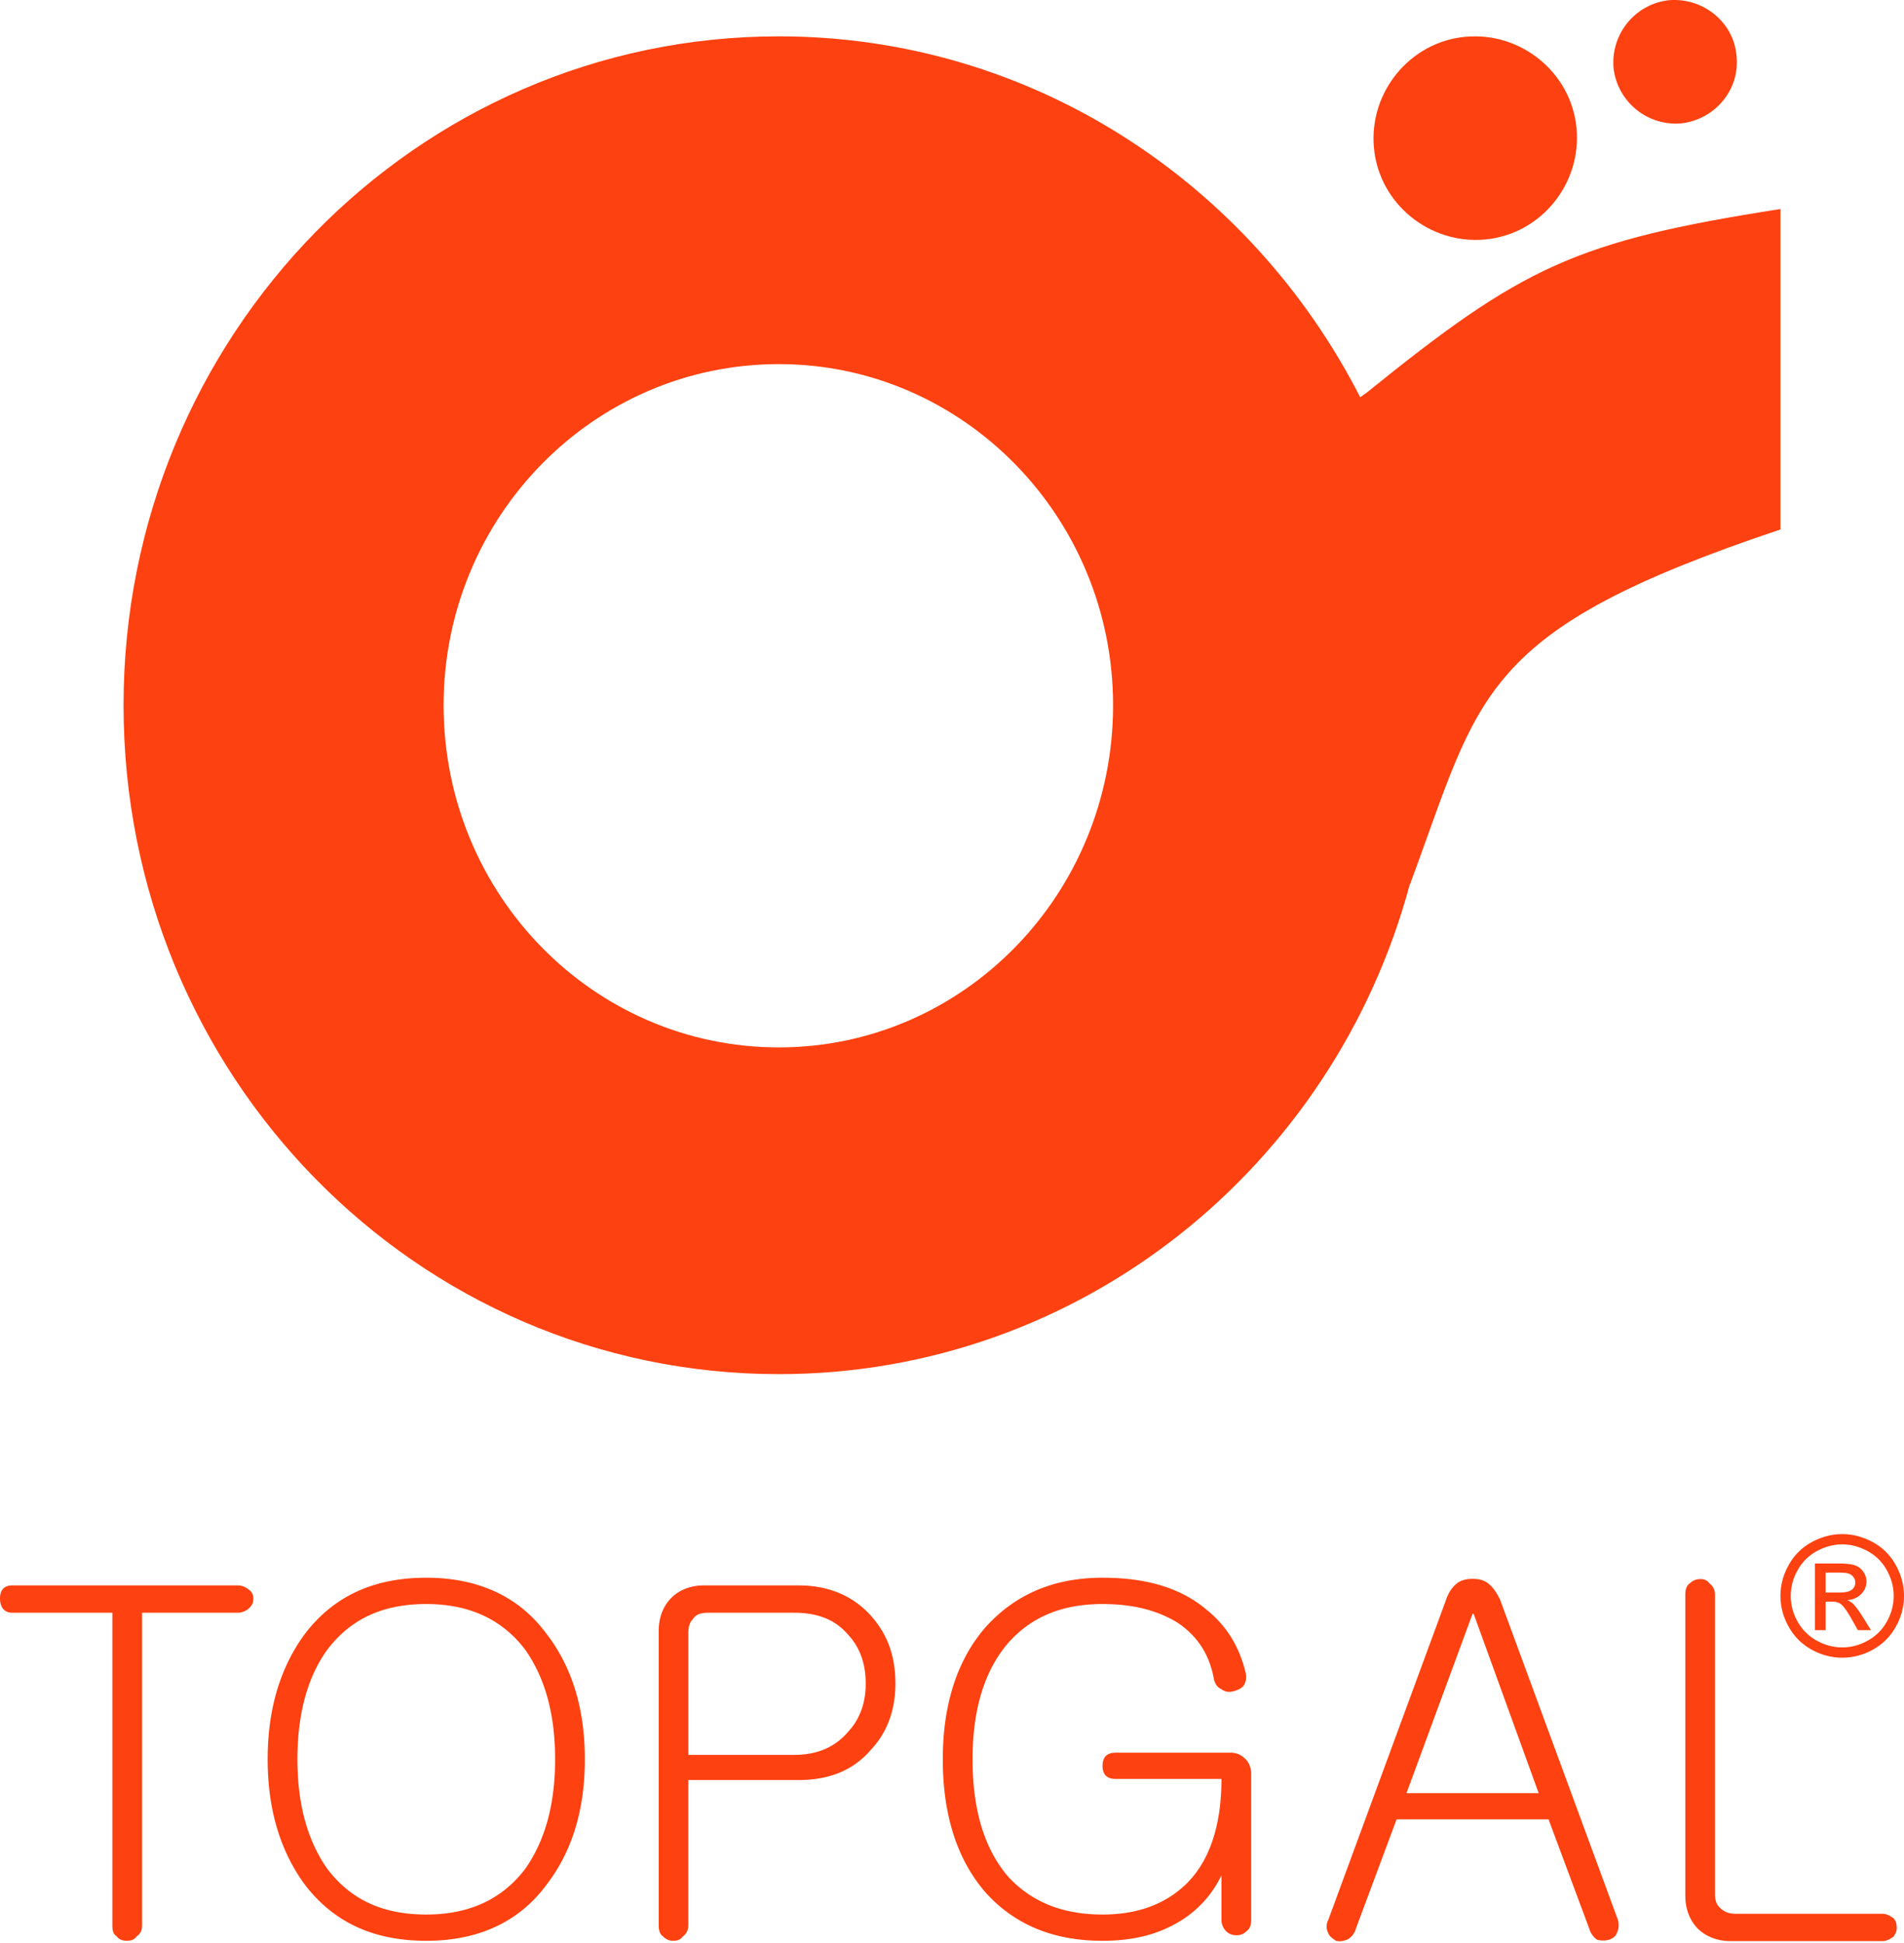
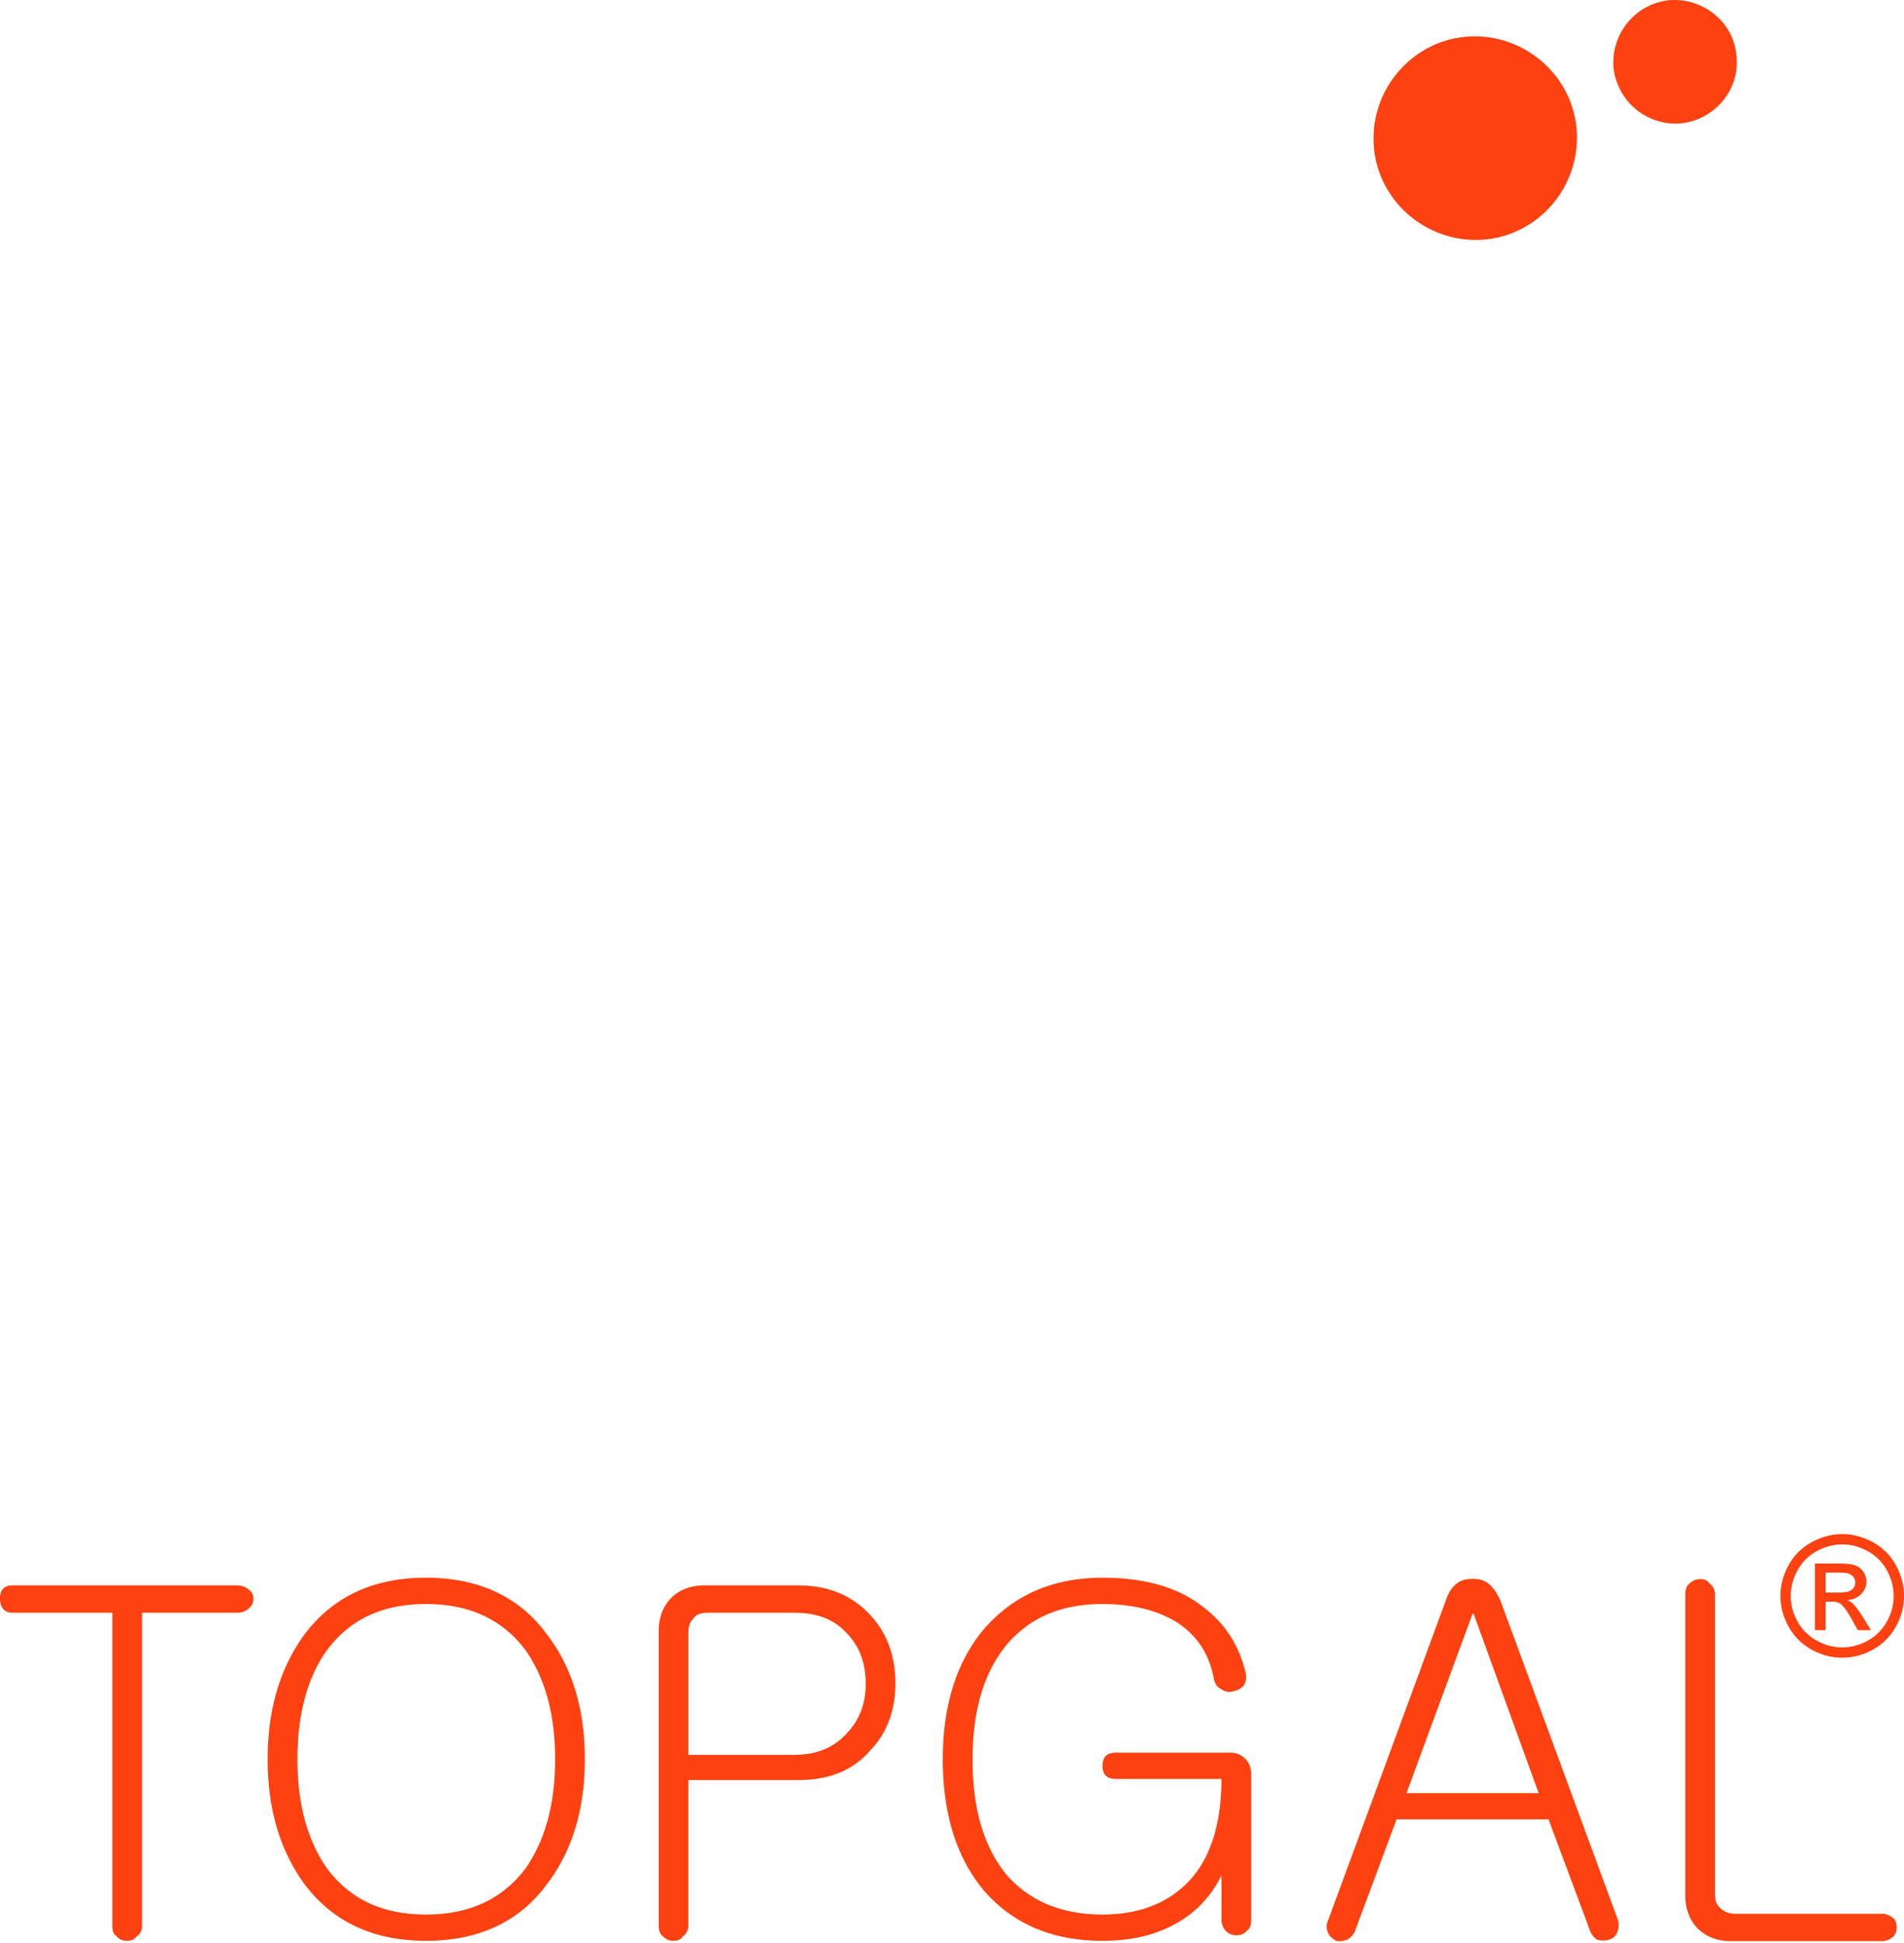
<svg xmlns="http://www.w3.org/2000/svg" width="150" height="153" version="1.1" viewBox="0 0 150 153">
  <g id="Page-1" fill="none" fill-rule="evenodd" stroke="none" stroke-width="1">
    <g id="desktop-copy" fill="#FE4110" transform="translate(-709 -1373)">
      <g id="topgal_logo_square" transform="translate(709 1373)">
        <path id="Fill-1" d="M124.2 10.091c.416 4.384-2.81 8.357-7.191 8.767-4.385.408-8.355-2.815-8.767-7.196-.413-4.382 2.81-8.352 7.192-8.763 4.381-.417 8.355 2.812 8.767 7.192" />
        <path id="Fill-3" d="M136.803 4.385c.297 2.668-1.699 5.036-4.362 5.33a4.934 4.934 0 0 1-5.324-4.37c-.222-2.666 1.699-5.032 4.362-5.327 2.664-.226 5.102 1.7 5.324 4.367" />
-         <path id="Fill-4" d="M140.267 16.46c-16.193 2.52-20.344 4.558-32.63 14.485-.157.084-.318.244-.48.331-8.618-16.854-25.852-28.413-45.8-28.413-28.565 0-51.624 23.609-51.624 52.673 0 29.145 23.059 52.67 51.624 52.67 23.699 0 43.728-16.28 49.712-38.588.078-.083.078-.083.078-.16 5.505-14.822 5.269-19.787 29.12-27.765V16.46Zm-78.91 66.017c-14.603 0-26.409-12.045-26.409-26.94 0-14.82 11.806-26.866 26.409-26.866 14.524 0 26.333 12.047 26.333 26.865 0 14.896-11.81 26.941-26.333 26.941Z" />
        <path id="Fill-5" d="M18.744 124.842H.956c-.61 0-.956.344-.956 1.032 0 .689.347 1.12.956 1.12h7.897v24.63c0 .427.084.686.347.855.174.261.518.348.78.348.348 0 .607-.087.782-.348.26-.17.431-.428.431-.856v-24.629h7.55c.347 0 .694-.176.866-.344.262-.258.35-.429.35-.776 0-.258-.088-.518-.35-.688a1.317 1.317 0 0 0-.865-.344Zm14.838-.605c-4.166 0-7.288 1.466-9.543 4.395-1.909 2.581-2.953 5.85-2.953 9.9 0 4.05 1.044 7.317 2.953 9.902 2.255 2.929 5.377 4.393 9.543 4.393 4.074 0 7.288-1.464 9.456-4.393 1.997-2.585 3.037-5.853 3.037-9.902 0-4.05-1.04-7.319-3.037-9.9-2.168-2.929-5.382-4.395-9.456-4.395Zm0 2.071c3.384 0 5.986 1.203 7.81 3.617 1.562 2.234 2.34 5.078 2.34 8.607 0 3.531-.778 6.37-2.34 8.61-1.824 2.413-4.426 3.617-7.81 3.617-3.473 0-5.988-1.204-7.81-3.617-1.561-2.24-2.34-5.079-2.34-8.61 0-3.53.779-6.456 2.34-8.607 1.822-2.414 4.337-3.617 7.81-3.617Zm29.326-1.466h-7.464c-1.127 0-2.08.427-2.687 1.121-.606.687-.865 1.548-.865 2.494v23.166c0 .341.085.687.344.856.26.261.521.348.78.348.348 0 .607-.087.782-.348.26-.17.431-.515.431-.856v-11.455h8.679c2.433 0 4.341-.775 5.728-2.411 1.3-1.38 1.906-3.188 1.906-5.172 0-2.147-.606-3.866-1.906-5.33-1.387-1.552-3.295-2.413-5.728-2.413Zm-.348 13.345h-8.33v-9.555c0-.515.087-.863.349-1.12.26-.435.693-.518 1.3-.518h6.681c1.822 0 3.212.517 4.252 1.725.956 1.031 1.39 2.316 1.39 3.866 0 1.468-.434 2.759-1.39 3.791-1.04 1.21-2.43 1.81-4.252 1.81Zm24.3-13.95c-3.82 0-6.856 1.29-9.201 3.88-2.256 2.578-3.384 6.108-3.384 10.415 0 4.389 1.128 7.922 3.384 10.506 2.258 2.499 5.294 3.789 9.2 3.789 2.253 0 4.164-.436 5.81-1.377a8.47 8.47 0 0 0 3.559-3.785v3.52c0 .352.171.693.35.866.258.259.518.34.862.34.263 0 .522-.081.78-.34.266-.173.35-.514.35-.866v-11.534c0-.426-.172-.858-.433-1.12-.347-.344-.697-.518-1.215-.518h-9.023c-.696 0-1.04.35-1.04 1.036 0 .688.344 1.033 1.04 1.033h8.329c0 3.702-.954 6.542-2.862 8.352-1.652 1.55-3.82 2.325-6.507 2.325-3.212 0-5.645-1.03-7.463-3.012-1.822-2.156-2.777-5.166-2.777-9.215 0-3.963.955-6.979 2.777-9.123 1.818-2.071 4.25-3.101 7.463-3.101 2.424 0 4.337.51 5.897 1.461 1.562 1.037 2.518 2.496 2.866 4.39.084.426.258.685.606.862.259.174.522.26.868.174.344-.089.607-.174.866-.435.175-.256.259-.6.175-1.028-.522-2.152-1.56-3.79-3.212-5.082-1.993-1.638-4.686-2.413-8.066-2.413Zm23.945 16.963 5.206-14.123h.085l5.123 14.123h-10.414Zm3.122-15.237-9.284 25.222a1.108 1.108 0 0 0 0 1.037c.09.257.35.431.61.605.346.086.603 0 .867-.087.348-.173.607-.518.695-.862l3.209-8.612h11.973l3.211 8.612c.088.344.35.689.606.862.348.087.61.087.954 0 .262-.087.522-.26.608-.518.172-.344.172-.685.088-1.037l-9.285-25.222c-.262-.518-.518-.95-.956-1.293-.346-.263-.777-.344-1.212-.344-.434 0-.87.081-1.218.344-.43.342-.69.775-.866 1.293Zm18.843-.41v23.685c0 .946.26 1.805.866 2.502.608.683 1.562 1.11 2.689 1.11h11.974c.35 0 .61-.17.868-.343.176-.255.26-.428.26-.693 0-.337-.084-.6-.26-.771-.258-.17-.518-.344-.868-.344h-11.54c-.608 0-.955-.17-1.302-.515-.26-.264-.347-.601-.347-1.029v-23.602c0-.345-.172-.691-.431-.861-.175-.258-.435-.347-.694-.347-.349 0-.61.09-.87.347-.26.17-.345.516-.345.861Z" />
        <path id="Fill-7" d="M145.134 120.802c.817 0 1.616.21 2.395.627a4.478 4.478 0 0 1 1.817 1.8c.435.781.654 1.596.654 2.442a4.94 4.94 0 0 1-.642 2.418 4.549 4.549 0 0 1-1.8 1.804 4.94 4.94 0 0 1-2.424.641c-.84 0-1.65-.214-2.42-.64a4.53 4.53 0 0 1-1.802-1.805 4.905 4.905 0 0 1-.645-2.418c0-.846.215-1.66.654-2.442a4.483 4.483 0 0 1 1.822-1.8c.778-.417 1.575-.627 2.391-.627Zm0 .81c-.683 0-1.347.176-1.993.525-.647.35-1.152.85-1.518 1.502a4.088 4.088 0 0 0-.545 2.032c0 .7.177 1.371.536 2.012a3.806 3.806 0 0 0 1.506 1.503c.644.36 1.315.537 2.014.537.701 0 1.374-.178 2.018-.537a3.785 3.785 0 0 0 1.5-1.503 4.088 4.088 0 0 0 .535-2.012c0-.704-.18-1.38-.543-2.032a3.754 3.754 0 0 0-1.519-1.502c-.648-.35-1.312-.525-1.99-.525Zm-2.149 6.751v-5.247h1.807c.617 0 1.066.048 1.341.144.275.097.497.264.661.508.163.237.247.49.247.762 0 .382-.14.713-.416.995-.275.283-.64.442-1.097.477.186.078.336.172.449.28.211.208.47.558.778 1.048l.644 1.033h-1.038l-.465-.831c-.368-.655-.663-1.065-.888-1.23-.156-.12-.383-.182-.686-.182h-.501v2.243h-.836Zm.836-2.958h1.043c.5 0 .838-.072 1.02-.218a.705.705 0 0 0 .276-.578.675.675 0 0 0-.135-.414.765.765 0 0 0-.363-.275c-.156-.058-.444-.087-.863-.087h-.978v1.572Z" />
      </g>
    </g>
  </g>
</svg>